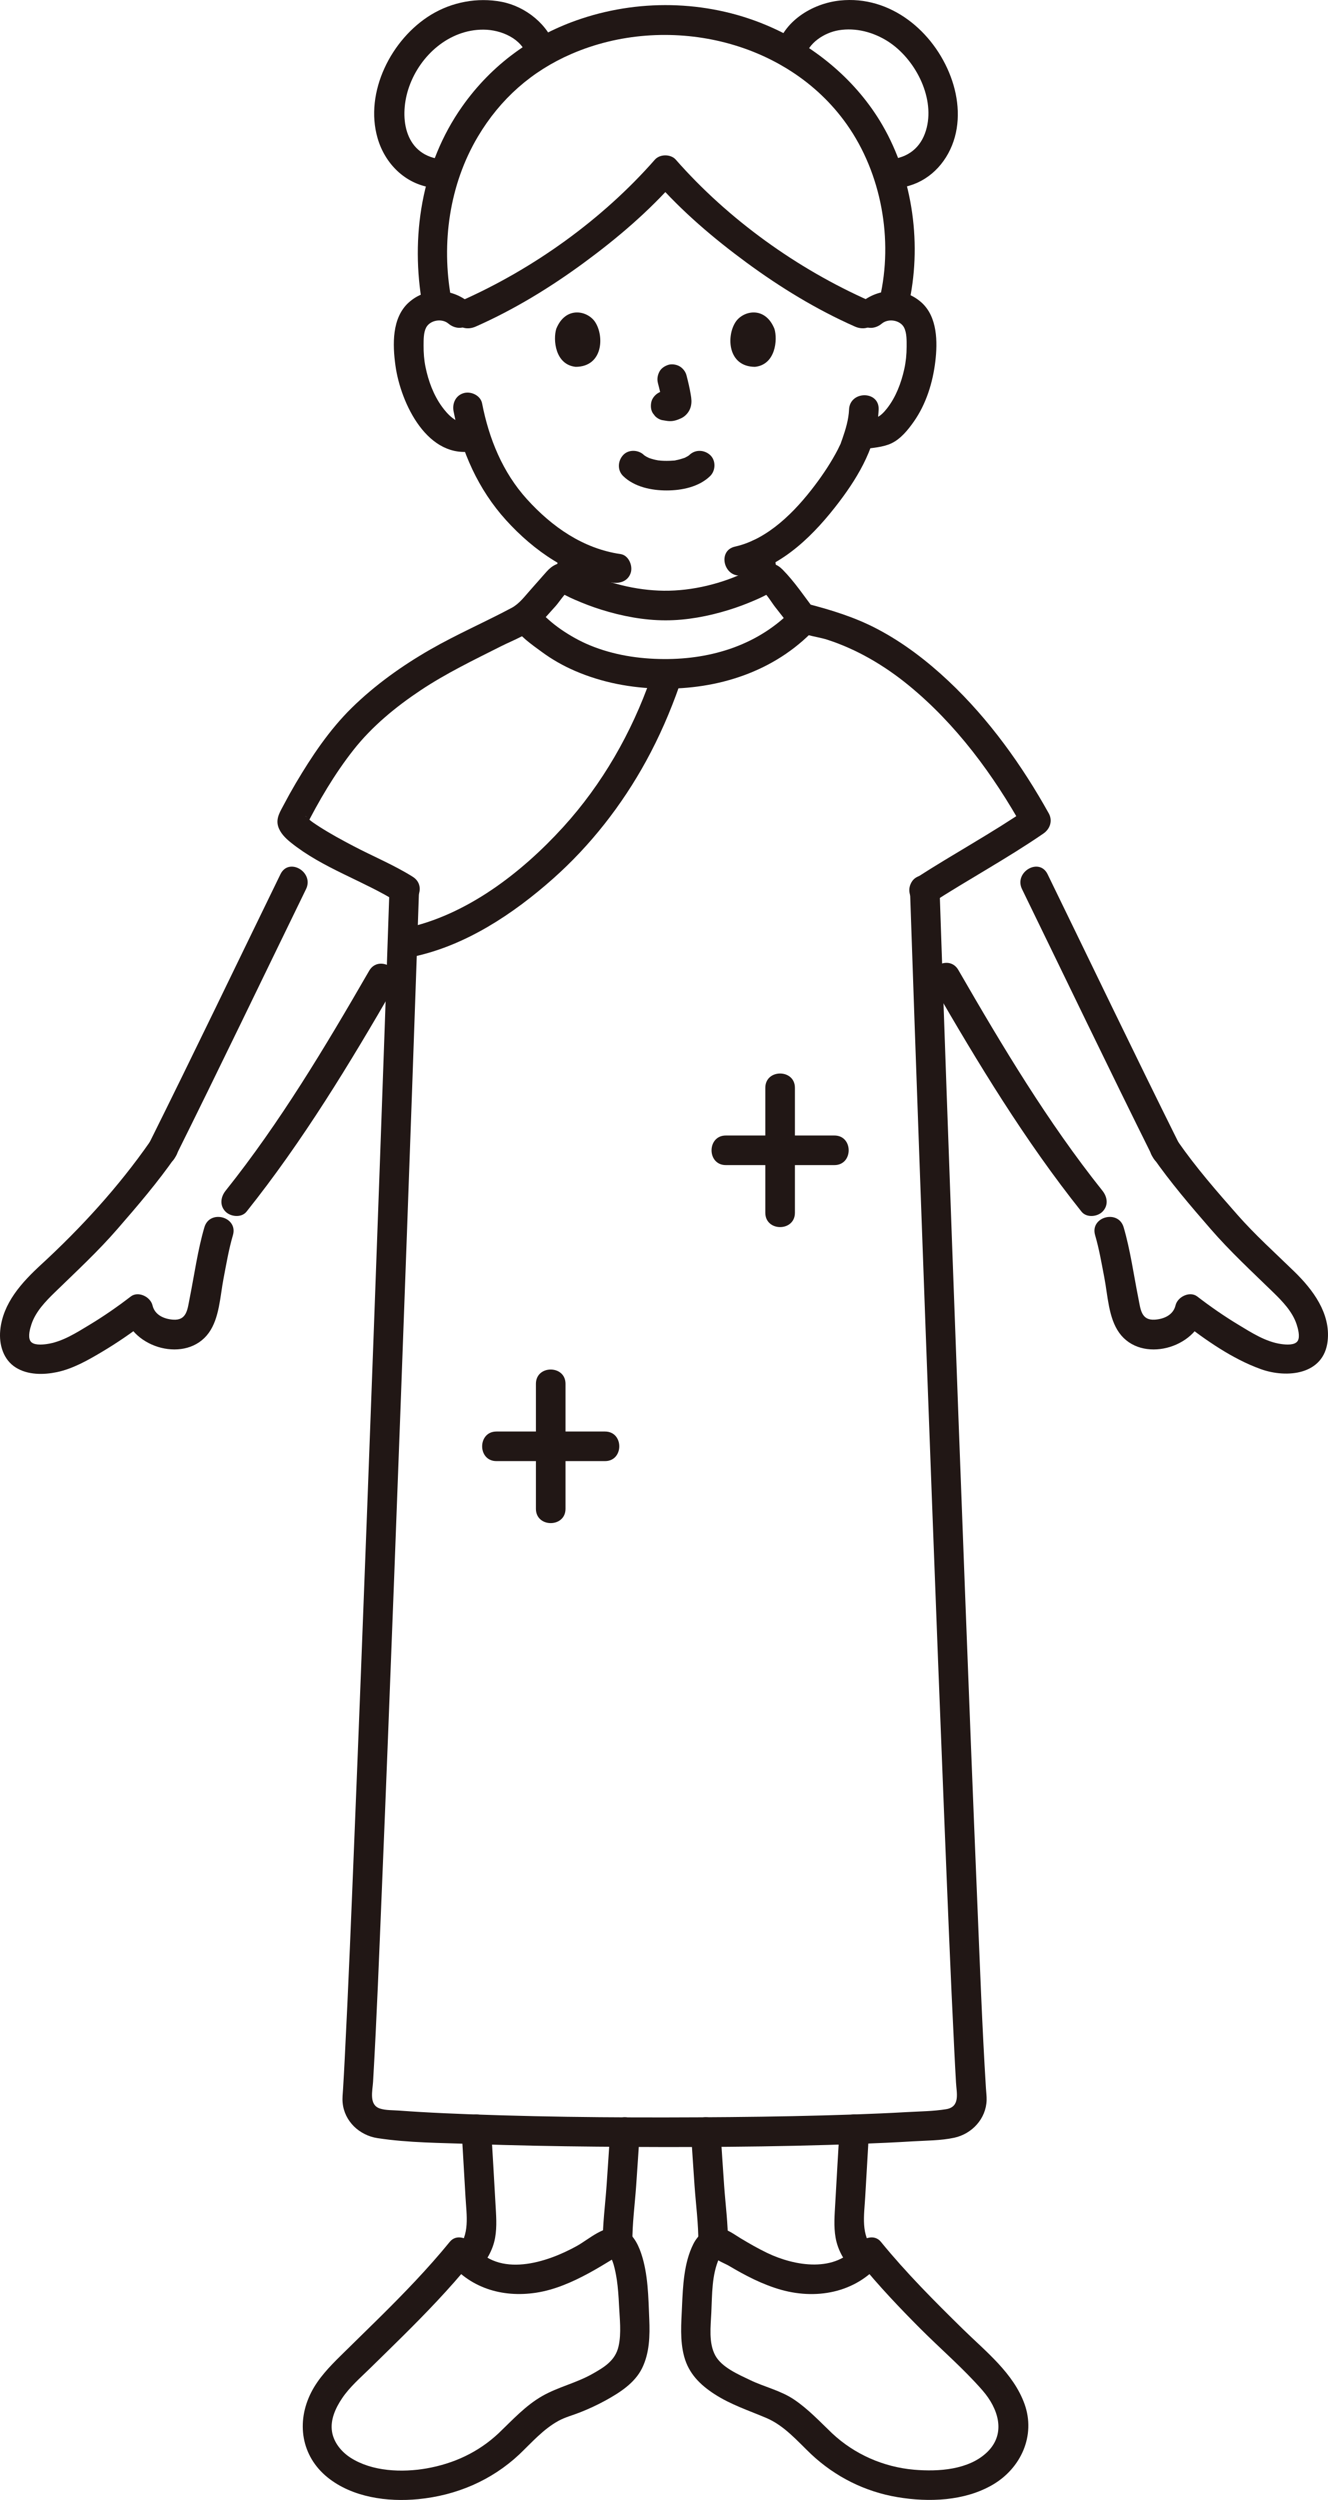
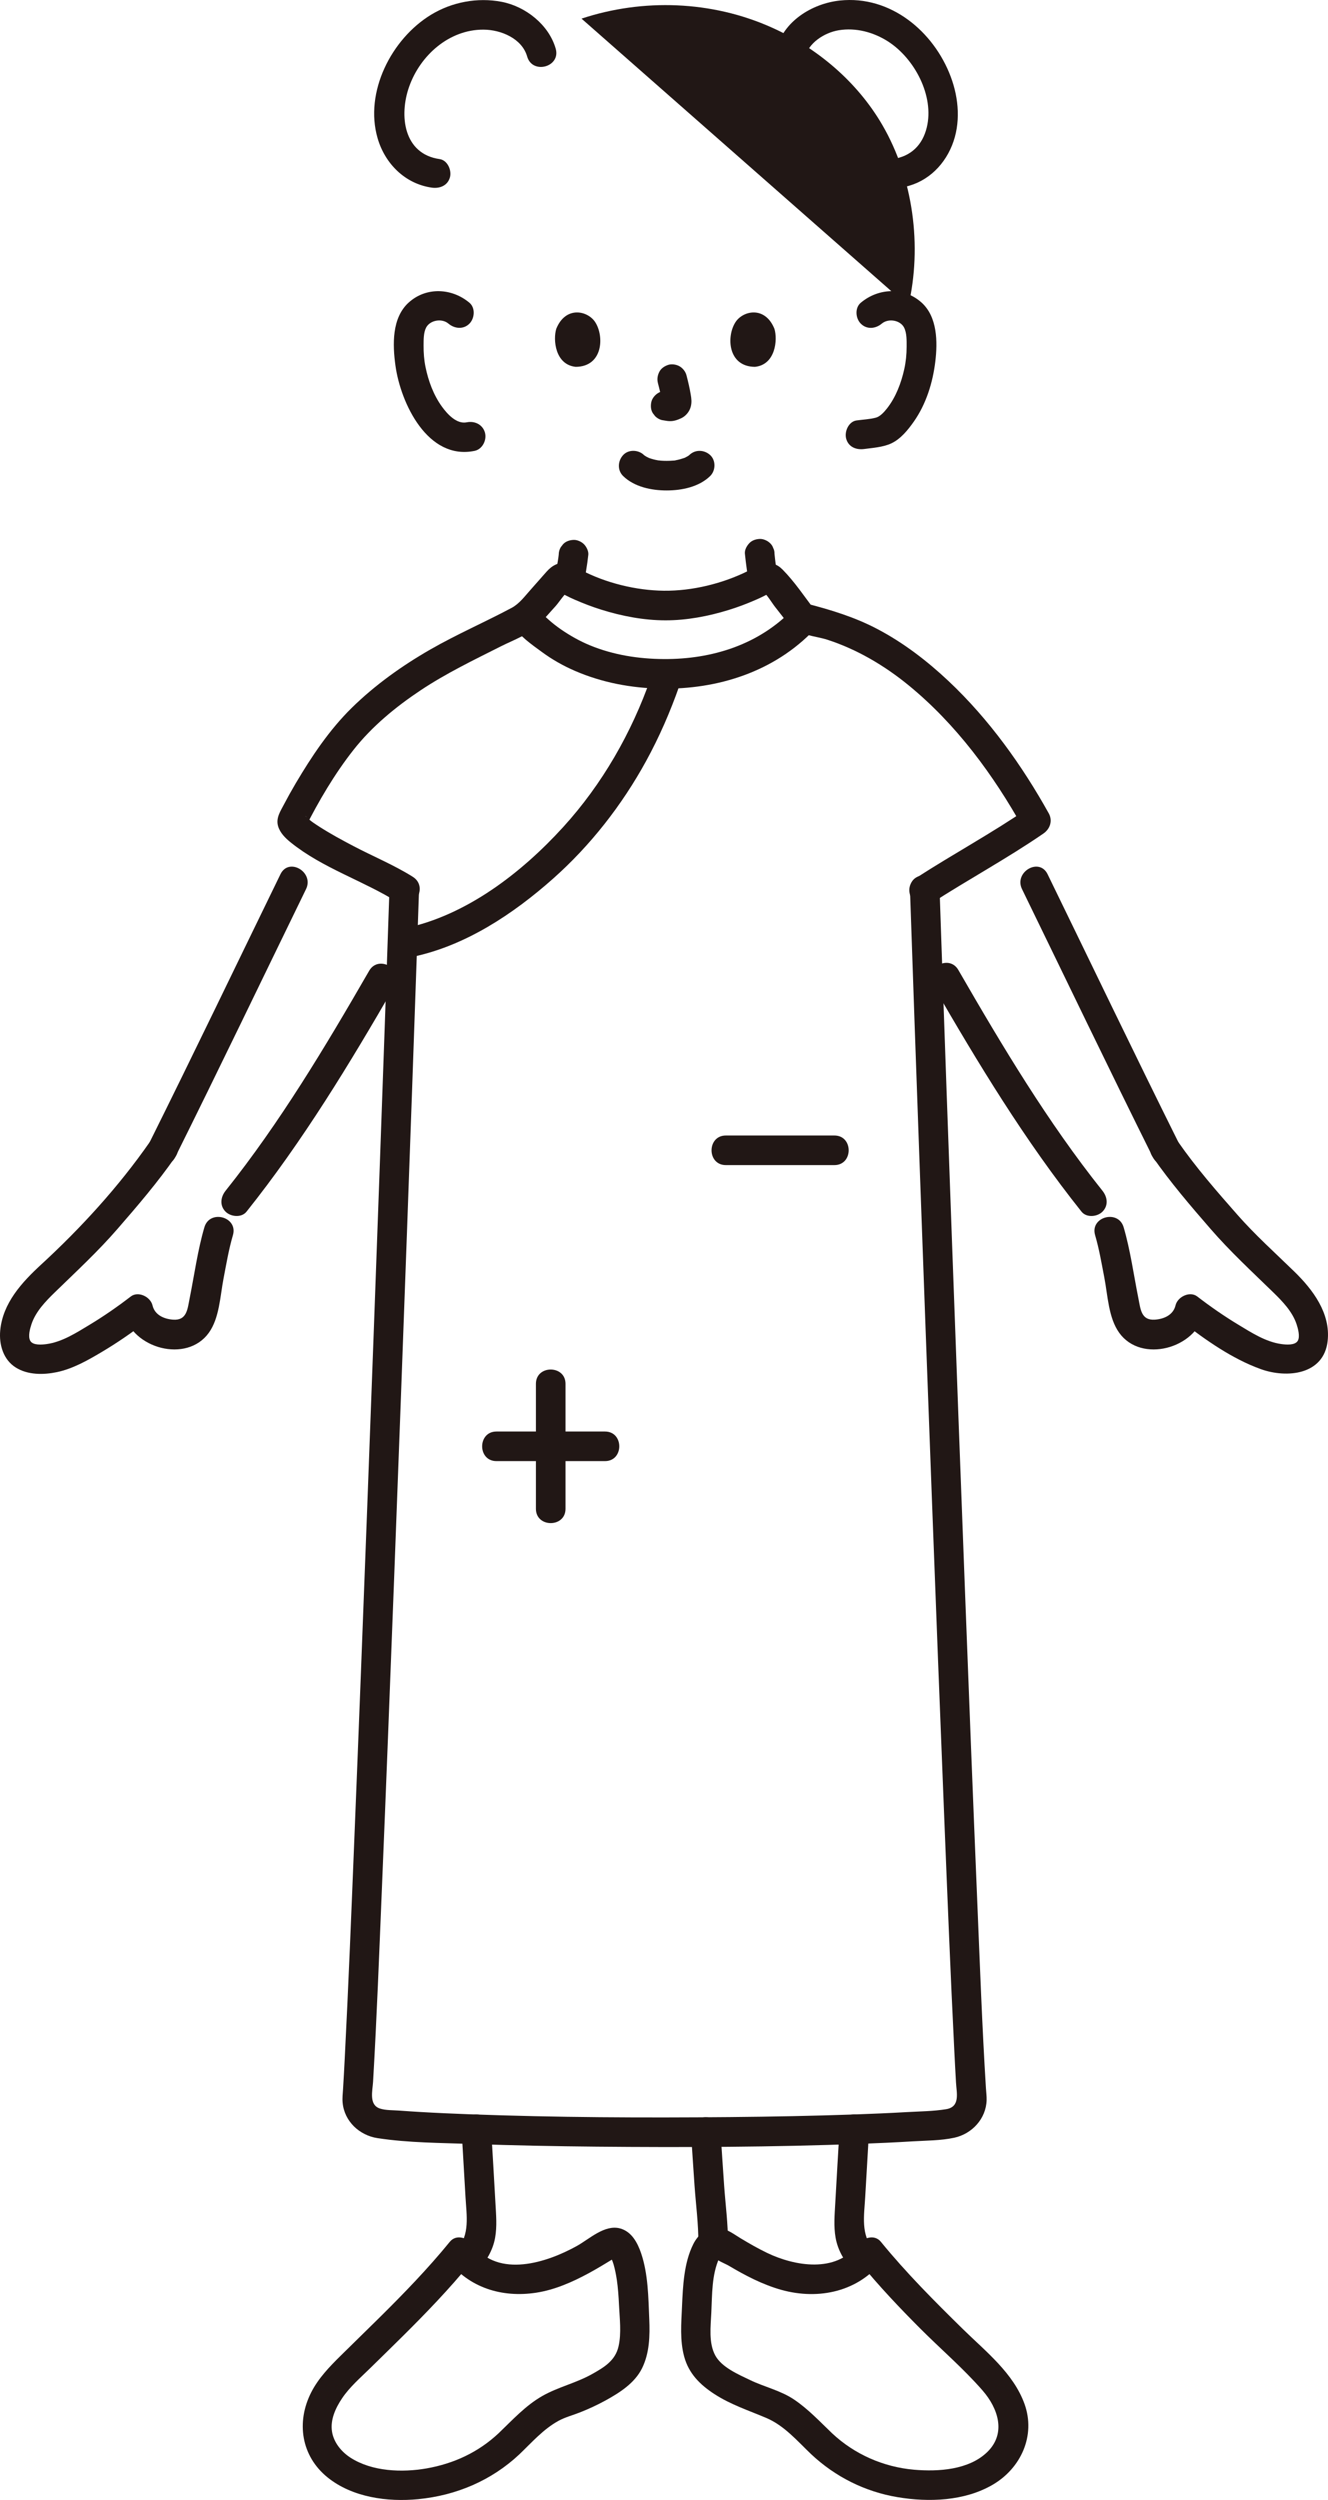
<svg xmlns="http://www.w3.org/2000/svg" id="b" width="179.46" height="337.813" viewBox="0 0 179.46 337.813">
  <defs>
    <style>.e{fill:#211715;}</style>
  </defs>
  <g id="c">
    <g id="d">
      <path class="e" d="M78.871,78.966c.143-.623.234-1.263.339-1.894.117-.703.219-1.409.293-2.118.05-.478-.259-1.088-.586-1.414-.347-.347-.916-.608-1.414-.586-.517.023-1.054.193-1.414.586l-.313.405c-.181.312-.272.648-.273,1.009-.021.204-.046.408-.073.611l.071-.532c-.06.445-.133.888-.209,1.331-.088.512-.162,1.031-.278,1.538-.119.519-.072,1.074.202,1.541.243.415.718.811,1.195.919.512.117,1.087.091,1.541-.202.428-.276.802-.685.919-1.195h0Z" />
      <path class="e" d="M100.663,74.824c.069.703.159,1.404.256,2.104.087.628.167,1.271.315,1.888.116.479.499.949.919,1.195.429.251,1.061.357,1.541.202.484-.157.951-.457,1.195-.919.256-.485.332-1.001.202-1.541-.162-.673-.247-1.376-.339-2.062l.071.532c-.062-.465-.115-.931-.161-1.398.01-.275-.047-.532-.172-.771-.081-.248-.219-.463-.414-.644-.347-.347-.916-.608-1.414-.586-.517.023-1.054.193-1.414.586-.339.369-.637.895-.586,1.414h0Z" />
-       <path class="e" d="M114.738,55.337c-.058,1.362-.465,2.682-.907,3.963-.082.238-.179.473-.251.714-.099.333.217-.42.045-.103-.146.267-.261.553-.402.824-.887,1.707-1.962,3.331-3.121,4.864-2.666,3.526-6.307,7.262-10.77,8.26-2.511.562-1.448,4.419,1.063,3.857,5.462-1.222,9.75-5.601,13.012-9.903,2.764-3.645,5.13-7.787,5.33-12.476.109-2.574-3.891-2.569-4,0h0Z" />
      <path class="e" d="M119.152,43.736c.937-.784,2.532-.445,3.02.524.382.758.346,1.772.346,2.595,0,1.025-.1,2.028-.321,3.028-.411,1.86-1.134,3.778-2.321,5.292-.447.569-.962,1.117-1.531,1.266-.824.216-1.71.248-2.601.373-1.071.151-1.657,1.515-1.397,2.46.316,1.151,1.386,1.548,2.46,1.397,1.004-.142,2.515-.225,3.651-.764,1.268-.602,2.248-1.819,3.037-2.944,1.656-2.361,2.553-5.249,2.897-8.088.324-2.671.295-6.065-1.869-8.002-2.379-2.129-5.815-1.96-8.199.034-.829.693-.716,2.112,0,2.828.821.821,1.997.695,2.828,0h0Z" />
      <path class="e" d="M63.437,40.907c-2.379-1.989-5.826-2.168-8.199-.034-2.306,2.074-2.189,5.715-1.798,8.534.707,5.097,4.368,12.825,10.7,11.516,1.058-.219,1.67-1.467,1.397-2.46-.302-1.099-1.399-1.616-2.46-1.397-1.372.284-2.632-1.12-3.357-2.122-1.141-1.577-1.837-3.473-2.221-5.368-.192-.949-.265-1.91-.257-2.878.007-.769-.021-1.735.346-2.439.5-.959,2.075-1.314,3.02-.524.828.692,2.017.812,2.828,0,.712-.712.832-2.132,0-2.828h0Z" />
-       <path class="e" d="M61.293,55.573c1.058,5.451,3.341,10.571,7.089,14.71,3.776,4.17,8.747,7.621,14.413,8.444,1.068.155,2.149-.264,2.46-1.397.258-.94-.321-2.304-1.397-2.46-5.065-.735-9.272-3.686-12.648-7.415-3.293-3.638-5.134-8.176-6.06-12.945-.206-1.061-1.476-1.667-2.46-1.397-1.109.305-1.603,1.396-1.397,2.46h0Z" />
      <path class="e" d="M84.205,64.322c1.51,1.478,3.846,1.953,5.883,1.952s4.374-.473,5.884-1.952c.749-.733.79-2.103,0-2.828-.805-.739-2.029-.782-2.828,0-.077.075-.368.307-.037.052.343-.264-.035.015-.132.074-.116.071-.235.137-.357.198-.08.04-.171.072-.248.117.097-.056.47-.179.155-.071-.39.134-.782.249-1.188.325-.066.012-.132.024-.198.034-.151.024-.089.017.187-.022-.104.041-.256.028-.365.037-.29.024-.581.036-.873.036-.266,0-.533-.009-.799-.029-.132-.01-.309-.053-.44-.043.194-.015.357.054.055,0-.409-.073-.813-.177-1.204-.319-.161-.058-.42-.227.106.053-.067-.036-.14-.063-.208-.097-.135-.066-.268-.138-.396-.217-.098-.06-.188-.134-.286-.194.579.353.28.226.117.067-.748-.733-2.092-.802-2.828,0-.726.791-.799,2.046,0,2.828h0Z" />
      <path class="e" d="M88.907,51.765c.234.891.458,1.797.592,2.709l-.071-.532c.016.125.023.248.01.374l.071-.532c-.009.058-.022.113-.041.168l.202-.478c-.017.039-.035.073-.059.108l.313-.405c-.028.034-.054.06-.089.087l.405-.313c-.068.044-.141.08-.215.114l.478-.202c-.118.049-.235.085-.362.106l.532-.071c-.114.014-.225.013-.339,0l.532.071c-.128-.018-.254-.049-.382-.066-.266-.083-.532-.095-.798-.036-.266.012-.514.091-.744.237-.415.243-.811.718-.919,1.195-.117.512-.091,1.087.202,1.541l.313.405c.25.248.544.419.883.514.346.047.681.133,1.033.148.568.025,1.086-.154,1.591-.389.636-.295,1.138-.902,1.307-1.586.145-.586.086-1.052-.013-1.639-.147-.873-.349-1.738-.574-2.594-.127-.483-.49-.944-.919-1.195s-1.061-.357-1.541-.202c-.484.157-.951.457-1.195.919-.253.48-.342,1.007-.202,1.541h0Z" />
      <path class="e" d="M75.171,44.43c-.452,1.47-.158,4.852,2.628,5.14,3.681-.022,3.877-4.111,2.638-6.034-1.015-1.574-3.998-2.229-5.266.893Z" />
      <path class="e" d="M104.652,44.43c.453,1.47.158,4.852-2.628,5.14-3.682-.022-3.878-4.111-2.638-6.034,1.015-1.574,3.998-2.229,5.266.894Z" />
-       <path class="e" d="M122.747,41.366c1.88-8.098.679-17.272-3.514-24.481-3.413-5.868-8.842-10.446-15.017-13.2C96.196.108,86.913-.244,78.583,2.517c-6.609,2.191-12.123,6.199-16.131,11.88-5.497,7.793-7.028,17.671-5.345,26.955.458,2.529,4.314,1.458,3.857-1.063-1.345-7.417-.25-15.332,3.623-21.841,3.029-5.09,7.27-8.84,12.65-11.167,12.72-5.503,29.021-2.043,37.196,9.529,4.692,6.642,6.292,15.584,4.456,23.492-.581,2.505,3.274,3.574,3.857,1.063h0Z" />
+       <path class="e" d="M122.747,41.366c1.88-8.098.679-17.272-3.514-24.481-3.413-5.868-8.842-10.446-15.017-13.2C96.196.108,86.913-.244,78.583,2.517h0Z" />
      <path class="e" d="M59.409,21.498c-4.874-.694-5.504-5.88-4.114-9.797,1.503-4.234,5.4-7.712,10.036-7.696,2.341.008,5.206,1.179,5.907,3.633.707,2.471,4.567,1.42,3.857-1.063-.923-3.228-4.074-5.715-7.326-6.333s-6.695.03-9.524,1.753c-5.35,3.259-9.021,10.45-7.221,16.674.994,3.439,3.709,6.172,7.321,6.686,1.068.152,2.148-.262,2.46-1.397.258-.938-.321-2.307-1.397-2.46h0Z" />
      <path class="e" d="M108.746,7.829c.478-2.027,2.634-3.414,4.604-3.742,2.306-.384,4.707.268,6.647,1.511,3.587,2.298,6.28,7.353,5.243,11.625-.584,2.406-2.165,3.925-4.625,4.275-1.07.152-1.657,1.514-1.397,2.46.316,1.15,1.387,1.55,2.46,1.397,3.252-.463,5.762-2.708,6.971-5.7,1.199-2.97.937-6.344-.173-9.298-2.301-6.122-8.156-11.009-14.976-10.286-3.748.397-7.698,2.819-8.612,6.694-.59,2.503,3.265,3.572,3.857,1.063h0Z" />
-       <path class="e" d="M85.453,303.124c-.019-2.607.334-5.197.517-7.794.169-2.411.325-4.823.483-7.236.071-1.079-.97-2-2-2-1.141,0-1.929.918-2,2-.158,2.412-.314,4.824-.483,7.236-.183,2.597-.536,5.187-.517,7.794.019,2.573,4.019,2.579,4,0h0Z" />
      <path class="e" d="M62.373,287.724c.182,3.046.361,6.092.532,9.139.143,2.542.635,5.09-1.166,7.167-.707.816-.802,2.026,0,2.828.723.723,2.118.82,2.828,0,1.132-1.306,2.039-2.763,2.342-4.49.272-1.549.13-3.095.044-4.653-.185-3.331-.38-6.661-.58-9.991-.065-1.078-.873-2-2-2-1.033,0-2.065.916-2,2h0Z" />
      <path class="e" d="M67.357,328.816c-2.72,2.547-6.011,4.074-9.678,4.724-3.324.589-7.401.438-10.318-1.444-1.212-.782-2.253-2.039-2.49-3.495-.266-1.629.478-3.222,1.364-4.538,1.028-1.528,2.476-2.77,3.783-4.053,1.438-1.411,2.882-2.817,4.313-4.236,3.234-3.206,6.398-6.485,9.279-10.016l-3.141-.405c2.872,3.779,7.356,5.158,11.97,4.455,2.522-.384,4.927-1.449,7.155-2.657,1.116-.605,2.197-1.268,3.282-1.927.681-.414.548-.247-.017-.229-.058.002-.542-.169-.306-.092-.033-.011-.08-.052-.079-.051.056.198.27.529.441,1.121.201.695.337,1.411.445,2.126.143.944.24,2.253.29,3.359.083,1.822.347,3.791-.06,5.588-.443,1.951-1.953,2.843-3.605,3.768-2.148,1.203-4.57,1.736-6.695,2.946-2.277,1.296-4.057,3.266-5.932,5.057-1.866,1.781.966,4.607,2.828,2.828,1.673-1.597,3.233-3.399,5.285-4.524.916-.502,1.916-.752,2.882-1.133,1.193-.471,2.361-1.009,3.485-1.627,1.904-1.049,3.928-2.332,4.923-4.34,1.02-2.059,1.072-4.406.977-6.656-.123-2.935-.146-6.075-1.097-8.882-.482-1.423-1.284-2.944-2.852-3.366-2.075-.558-4.156,1.439-5.821,2.365-4.065,2.262-10.588,4.4-14.044-.147-.696-.915-2.238-1.511-3.141-.405-2.979,3.652-6.261,7.033-9.61,10.344-1.707,1.688-3.43,3.359-5.138,5.046-1.51,1.491-3.005,3.038-3.978,4.949-2.048,4.019-1.365,8.622,2.228,11.509,3.338,2.682,8.074,3.331,12.229,2.925,5.153-.503,9.89-2.514,13.674-6.058,1.883-1.763-.95-4.588-2.828-2.828Z" />
      <path class="e" d="M93.373,288.094c.158,2.412.314,4.824.483,7.236.183,2.597.536,5.187.517,7.794-.019,2.574,3.981,2.577,4,0,.019-2.607-.334-5.197-.517-7.794-.169-2.411-.325-4.823-.483-7.236-.071-1.078-.869-2-2-2-1.028,0-2.071.917-2,2h0Z" />
      <path class="e" d="M113.453,287.714c-.199,3.333-.395,6.667-.58,10.001-.086,1.558-.228,3.104.044,4.653.303,1.727,1.199,3.183,2.332,4.49.708.817,2.103.725,2.828,0,.81-.81.71-2.01,0-2.828-1.795-2.07-1.298-4.635-1.156-7.167.171-3.05.35-6.099.532-9.148.064-1.079-.965-2-2-2-1.136,0-1.935.917-2,2h0Z" />
      <path class="e" d="M109.637,331.645c3.251,3.044,7.248,5.048,11.654,5.788,4.224.709,9.045.535,12.837-1.668,3.83-2.225,5.858-6.643,4.324-10.917-1.499-4.176-5.237-7.092-8.308-10.104-3.86-3.786-7.681-7.619-11.103-11.813-.903-1.107-2.445-.511-3.141.405-2.923,3.845-8.508,2.89-12.263,1.078-1.209-.583-2.374-1.254-3.525-1.945-.907-.545-1.802-1.258-2.876-1.406-1.593-.219-2.865.811-3.548,2.176-1.27,2.538-1.402,5.66-1.525,8.447-.099,2.242-.302,4.559.294,6.755.622,2.291,2.145,3.801,4.084,5.06,2.217,1.438,4.604,2.206,7.006,3.225,2.445,1.037,4.211,3.127,6.089,4.92,1.862,1.778,4.695-1.047,2.828-2.828-1.661-1.586-3.233-3.28-5.148-4.571-1.836-1.237-3.985-1.692-5.956-2.64-1.556-.748-3.821-1.711-4.692-3.308-.925-1.695-.631-3.94-.543-5.789.119-2.484.045-5.074,1.059-7.362-.115.259.2-.27.223-.366-.03.123-.13.134-.195.14-.159.014-.484.03-.63.065-.2.047-.181-.308-.016.005.233.44,1.453.89,1.911,1.162,2.244,1.333,4.605,2.57,7.132,3.272,5.072,1.409,10.481.222,13.744-4.07l-3.141.405c2.537,3.11,5.293,6.026,8.125,8.866,2.785,2.793,5.848,5.411,8.439,8.385,2.108,2.418,3.226,5.776.666,8.296-2.482,2.443-6.647,2.701-9.918,2.415-4.136-.362-8.039-2.077-11.06-4.905-1.878-1.758-4.712,1.064-2.828,2.828Z" />
      <path class="e" d="M138.111,120.146c5.881,12.067,11.684,24.172,17.663,36.191,1.147,2.305,4.598.281,3.454-2.019-5.979-12.019-11.782-24.124-17.663-36.191-1.128-2.314-4.578-.288-3.454,2.019h0Z" />
      <path class="e" d="M126.056,133.093c6.103,10.574,12.47,21.08,20.098,30.638.674.845,2.125.704,2.828,0,.835-.835.676-1.981,0-2.828-7.407-9.281-13.548-19.564-19.473-29.829-1.286-2.229-4.744-.217-3.454,2.019h0Z" />
      <path class="e" d="M155.773,156.337c2.397,3.44,5.101,6.595,7.848,9.758,2.648,3.048,5.558,5.73,8.443,8.54,1.251,1.218,2.572,2.587,3.141,4.279.188.558.511,1.703.165,2.271-.384.631-1.587.518-2.217.432-2.082-.284-4.011-1.528-5.771-2.591-1.936-1.17-3.795-2.456-5.587-3.836-1.018-.784-2.672.055-2.938,1.195-.301,1.291-1.537,1.848-2.784,1.934-1.876.129-1.941-1.415-2.244-2.925-.636-3.171-1.074-6.445-1.983-9.554-.721-2.465-4.583-1.416-3.857,1.063.547,1.871.875,3.818,1.245,5.731.463,2.398.552,5.432,2.014,7.466,2.994,4.162,10.356,2.111,11.466-2.652l-2.938,1.195c3.204,2.469,6.739,4.96,10.568,6.349,3.567,1.294,8.562.784,9.069-3.794.413-3.736-1.99-6.929-4.521-9.392-2.6-2.531-5.265-4.921-7.668-7.652-2.798-3.179-5.574-6.357-7.997-9.836-1.461-2.097-4.93-.1-3.454,2.019h0Z" />
      <path class="e" d="M55.784,118.48c-2.542-1.598-5.389-2.768-8.044-4.165-1.556-.819-3.109-1.658-4.589-2.61-.65-.418-1.11-.725-1.432-1.027-.09-.085-.182-.184-.278-.261-.079-.063-.356-.232-.103-.091.236.132-.016.068-.031-.072.012.112.144.485.093.15l-.202,1.541c1.865-3.699,4.021-7.377,6.59-10.637,2.499-3.17,5.697-5.796,9.041-8.024,3.445-2.295,7.16-4.083,10.848-5.942,1.811-.913,3.95-1.638,5.328-3.142.706-.77,1.406-1.546,2.1-2.326.511-.575,1.207-1.711,1.804-2.066l-1.009.273c-.212.016.403.295.568.382.39.205.791.39,1.195.567,1.167.511,2.357.966,3.573,1.347,2.793.875,5.757,1.446,8.691,1.448,2.867.003,5.772-.549,8.506-1.39,1.232-.379,2.437-.832,3.619-1.345.415-.18.827-.366,1.229-.573.169-.087.865-.421.673-.436l-1.009-.273c.621.367,1.339,1.633,1.833,2.253.635.797,1.254,1.606,1.874,2.415,1.022,1.334,3.575,1.458,5.129,1.96,4.022,1.299,7.745,3.5,11.008,6.17,6.421,5.254,11.459,12.097,15.476,19.309l.718-2.736c-4.916,3.379-10.173,6.216-15.179,9.452-2.155,1.393-.152,4.857,2.019,3.454,5.006-3.236,10.263-6.073,15.179-9.452.904-.622,1.276-1.734.718-2.736-3.622-6.504-8.081-12.722-13.512-17.841-2.878-2.713-6.079-5.175-9.583-7.026-3.103-1.639-6.336-2.623-9.713-3.492l1.195.919c-1.383-1.829-2.736-3.854-4.35-5.489-1.571-1.59-3.091-.598-4.711.204-3.425,1.695-7.517,2.692-11.335,2.65-3.769-.041-7.877-1.049-11.223-2.814-.572-.302-1.117-.724-1.753-.879-1.154-.282-2.124.277-2.868,1.108-.729.815-1.441,1.646-2.172,2.461-.794.885-1.512,1.884-2.569,2.448-3.613,1.926-7.382,3.558-10.937,5.596-3.828,2.195-7.495,4.804-10.65,7.901-3.023,2.968-5.422,6.559-7.57,10.192-.556.94-1.087,1.894-1.595,2.861-.484.922-1.11,1.847-.798,2.929.265.92.986,1.627,1.708,2.21,4.345,3.502,9.801,5.159,14.479,8.099,2.186,1.374,4.196-2.086,2.019-3.454h0Z" />
      <path class="e" d="M52.629,120.207c-.415,12.319-.852,24.636-1.294,36.954-.557,15.516-1.127,31.031-1.711,46.546-.556,14.781-1.123,29.562-1.722,44.342-.409,10.105-.807,20.212-1.326,30.313-.067,1.298-.135,2.596-.216,3.893-.039.618-.115,1.243-.06,1.861.225,2.518,2.262,4.423,4.707,4.8,4.195.647,8.575.64,12.808.792,5.588.201,11.179.305,16.77.361,11.916.12,23.846.063,35.756-.381,2.325-.087,4.65-.191,6.973-.333,1.845-.113,3.834-.098,5.645-.492,2.4-.522,4.294-2.573,4.369-5.068.016-.537-.06-1.087-.093-1.623-.517-8.338-.816-16.693-1.164-25.04-.584-14.004-1.128-28.01-1.662-42.016-.601-15.751-1.185-31.503-1.757-47.255-.486-13.383-.964-26.766-1.425-40.15-.086-2.501-.171-5.002-.256-7.503-.086-2.567-4.087-2.579-4,0,.406,12.077.835,24.153,1.268,36.23.549,15.284,1.11,30.568,1.684,45.851.55,14.64,1.111,29.28,1.701,43.919.414,10.276.822,20.553,1.333,30.825.073,1.461.148,2.922.233,4.382.083,1.426.592,3.279-1.335,3.594-1.753.286-3.602.294-5.373.395-2.316.133-4.634.231-6.953.314-5.625.199-11.254.301-16.882.355-11.743.113-23.499.055-35.236-.379-2.217-.082-4.434-.18-6.65-.31-.938-.055-1.875-.116-2.811-.187-.832-.063-1.797-.019-2.597-.274-1.534-.489-1.007-2.396-.935-3.65.5-8.637.827-17.286,1.185-25.93.579-13.975,1.121-27.953,1.653-41.93.589-15.486,1.163-30.973,1.725-46.46.477-13.153.947-26.306,1.399-39.46.084-2.428.166-4.857.248-7.285.087-2.575-3.913-2.571-4,0h0Z" />
      <path class="e" d="M37.901,118.127c-5.881,12.067-11.684,24.172-17.663,36.191-1.143,2.298,2.306,4.326,3.454,2.019,5.979-12.019,11.782-24.124,17.663-36.191,1.123-2.305-2.325-4.335-3.454-2.019h0Z" />
      <path class="e" d="M49.882,131.186c-5.902,10.227-12.021,20.471-19.399,29.717-.673.843-.824,2.005,0,2.828.698.698,2.151.849,2.828,0,7.6-9.524,13.944-19.991,20.025-30.526,1.289-2.234-2.166-4.25-3.454-2.019h0Z" />
      <path class="e" d="M20.238,154.318c-4.206,6.037-9.27,11.582-14.677,16.558-2.615,2.406-5.194,5.215-5.532,8.918-.173,1.899.414,3.936,2.103,4.995,1.624,1.018,3.732,1.003,5.548.624,2.154-.449,4.16-1.59,6.034-2.701,2.075-1.231,4.064-2.596,5.975-4.068l-2.938-1.195c1.111,4.764,8.471,6.811,11.466,2.652,1.438-1.997,1.533-4.962,1.986-7.317.377-1.962.712-3.96,1.273-5.879.724-2.476-3.135-3.533-3.857-1.063-.909,3.108-1.347,6.382-1.983,9.554-.301,1.5-.367,3.057-2.244,2.925-1.249-.088-2.483-.641-2.784-1.934-.266-1.141-1.92-1.979-2.938-1.195-1.791,1.38-3.651,2.667-5.587,3.836-1.76,1.062-3.689,2.306-5.771,2.591-.614.084-1.852.205-2.217-.432-.344-.6-.033-1.682.165-2.271.569-1.692,1.891-3.061,3.141-4.279,2.886-2.81,5.796-5.491,8.443-8.54,2.747-3.162,5.451-6.317,7.848-9.758,1.475-2.117-1.991-4.119-3.454-2.019h0Z" />
-       <path class="e" d="M64.282,44.131c5.199-2.297,10.084-5.288,14.659-8.65,4.466-3.281,8.723-6.907,12.384-11.078h-2.828c3.662,4.172,7.919,7.795,12.384,11.078,4.574,3.363,9.461,6.353,14.659,8.65.987.436,2.148.288,2.736-.718.498-.851.276-2.298-.718-2.736-9.823-4.34-19.141-11.023-26.234-19.102-.681-.776-2.149-.774-2.828,0-7.093,8.08-16.411,14.762-26.234,19.102-.988.437-1.219,1.879-.718,2.736.596,1.019,1.744,1.156,2.736.718h0Z" />
      <path class="e" d="M107.22,82.253c-4.601,4.835-10.945,6.842-17.518,6.803-3.41-.02-6.835-.554-9.999-1.864-1.375-.569-2.69-1.312-3.914-2.158-.599-.414-1.165-.863-1.709-1.348-.25-.223-.496-.451-.736-.685-.12-.117-.802-.964-.591-.581-1.24-2.257-4.695-.241-3.454,2.019.806,1.466,2.604,2.687,3.923,3.657,1.382,1.017,2.878,1.867,4.452,2.548,3.673,1.591,7.608,2.335,11.606,2.407,7.727.138,15.36-2.286,20.769-7.97,1.775-1.865-1.049-4.698-2.828-2.828h0Z" />
      <path class="e" d="M87.952,91.599c-2.594,7.41-6.569,14.37-11.867,20.182-5.62,6.166-13.06,11.914-21.375,13.653-2.518.527-1.452,4.383,1.063,3.857,7.133-1.492,13.596-5.793,18.975-10.569,5.054-4.488,9.295-9.927,12.545-15.848,1.792-3.266,3.285-6.696,4.515-10.211.852-2.435-3.011-3.481-3.857-1.063h0Z" />
      <path class="e" d="M98.088,157.436h14.667c2.574,0,2.578-4,0-4h-14.667c-2.574,0-2.578,4,0,4h0Z" />
-       <path class="e" d="M103.421,146.991v16.889c0,2.574,4,2.578,4,0v-16.889c0-2.574-4-2.578-4,0h0Z" />
      <path class="e" d="M67.088,197.436c4.889,0,9.778,0,14.667,0,2.574,0,2.578-4,0-4-4.889,0-9.778,0-14.667,0-2.574,0-2.578,4,0,4h0Z" />
      <path class="e" d="M72.421,186.991v16.889c0,2.574,4,2.578,4,0v-16.889c0-2.574-4-2.578-4,0h0Z" />
    </g>
  </g>
</svg>